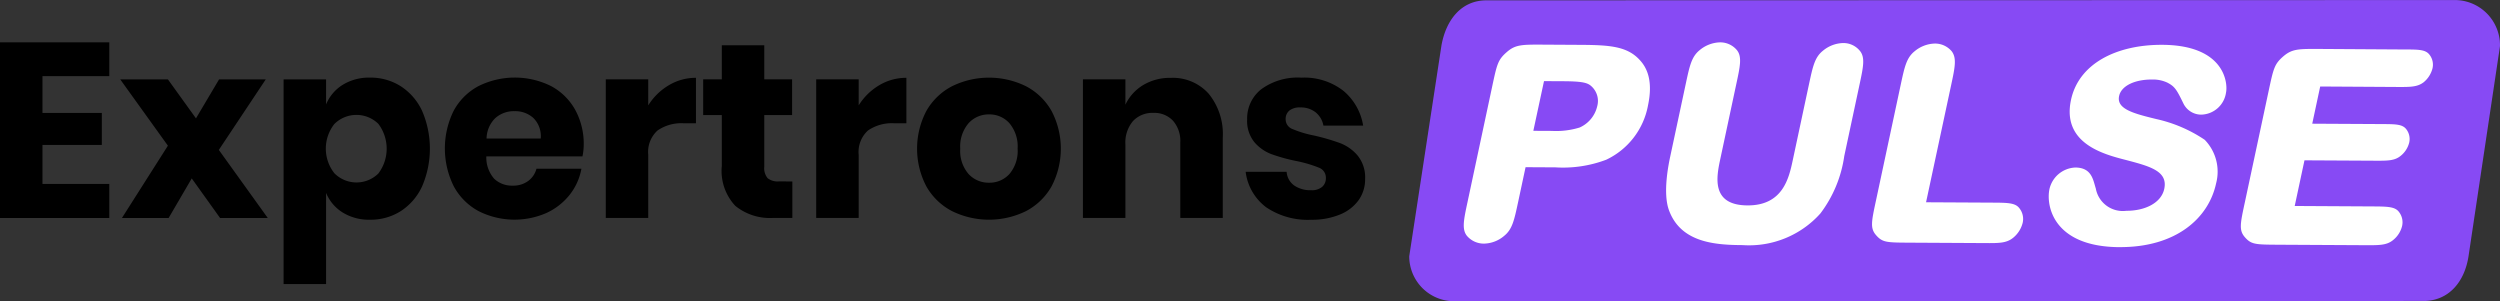
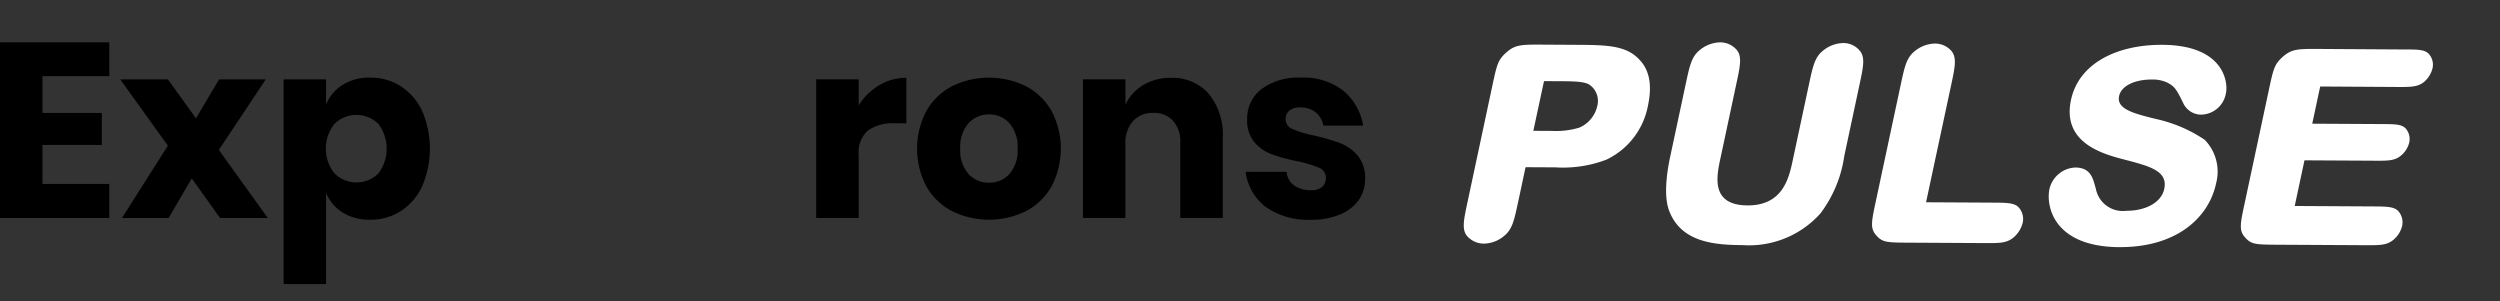
<svg xmlns="http://www.w3.org/2000/svg" width="189.567" height="22.842" viewBox="0 0 189.567 22.842">
  <rect x="0" y="0" width="189.567" height="22.842" fill="#333333" stroke="none" />
  <defs>
    <clipPath id="clip-path">
      <rect id="Rectangle_14896" data-name="Rectangle 14896" width="73.486" height="15.53" fill="#fff" />
    </clipPath>
  </defs>
  <g id="Group_52982" data-name="Group 52982" transform="translate(-1557.512 -797.267)">
    <g id="Group_52910" data-name="Group 52910" transform="translate(1557.512 800.479)">
      <path id="Path_16863" data-name="Path 16863" d="M189.442,126.606v2.787h4.5v2.43h-4.5v2.957h5.066v2.58h-8.287V124.044h8.287v2.562Z" transform="translate(-186.221 -124.044)" />
      <path id="Path_16864" data-name="Path 16864" d="M208.669,139.134l-2.147-3-1.751,3H201.23l3.484-5.481-3.615-5.029h3.615l2.129,2.957,1.752-2.957h3.54l-3.559,5.349,3.71,5.161Z" transform="translate(-191.983 -125.818)" />
      <path id="Path_16865" data-name="Path 16865" d="M230.2,129.059a4.46,4.46,0,0,1,1.619,1.865,7.226,7.226,0,0,1,0,5.735,4.446,4.446,0,0,1-1.619,1.874,4.26,4.26,0,0,1-2.327.65,3.8,3.8,0,0,1-2.071-.546,3.17,3.17,0,0,1-1.262-1.488v6.912h-3.221v-15.52h3.221v1.9a3.175,3.175,0,0,1,1.262-1.488,3.806,3.806,0,0,1,2.071-.546A4.26,4.26,0,0,1,230.2,129.059Zm-5.029,2.863a3.012,3.012,0,0,0,0,3.738,2.363,2.363,0,0,0,3.333.019,3.126,3.126,0,0,0,0-3.767,2.376,2.376,0,0,0-3.333.01Z" transform="translate(-199.815 -125.734)" />
-       <path id="Path_16866" data-name="Path 16866" d="M251.706,134.38h-7.289a2.429,2.429,0,0,0,.6,1.7,1.944,1.944,0,0,0,1.393.518,1.9,1.9,0,0,0,1.187-.358,1.672,1.672,0,0,0,.621-.923h3.409a4.456,4.456,0,0,1-.9,1.987,4.8,4.8,0,0,1-1.77,1.375,6.043,6.043,0,0,1-5.132-.151,4.638,4.638,0,0,1-1.874-1.874,6.444,6.444,0,0,1-.009-5.735,4.583,4.583,0,0,1,1.874-1.865,6.183,6.183,0,0,1,5.5-.01,4.531,4.531,0,0,1,1.836,1.8,5.36,5.36,0,0,1,.65,2.665A4.469,4.469,0,0,1,251.706,134.38Zm-3.72-2.91a2.045,2.045,0,0,0-1.422-.518,2.11,2.11,0,0,0-1.469.528,2.212,2.212,0,0,0-.66,1.545h4.107A1.938,1.938,0,0,0,247.986,131.47Z" transform="translate(-207.54 -125.734)" />
-       <path id="Path_16867" data-name="Path 16867" d="M265.964,129a3.962,3.962,0,0,1,2.062-.565v3.447H267.1a3.182,3.182,0,0,0-1.987.546,2.195,2.195,0,0,0-.706,1.846v4.784h-3.22v-10.51h3.22v1.978A4.574,4.574,0,0,1,265.964,129Z" transform="translate(-215.253 -125.746)" />
-       <path id="Path_16868" data-name="Path 16868" d="M280,134.735V137.5h-1.451a4.173,4.173,0,0,1-2.872-.914,3.873,3.873,0,0,1-1.026-3.023v-3.861h-1.412v-2.713h1.412v-2.58h3.22v2.58h2.11v2.713h-2.11v3.917a1.182,1.182,0,0,0,.254.866,1.218,1.218,0,0,0,.857.245Z" transform="translate(-219.919 -124.187)" />
      <path id="Path_16869" data-name="Path 16869" d="M292,129a3.966,3.966,0,0,1,2.063-.565v3.447h-.924a3.184,3.184,0,0,0-1.987.546,2.2,2.2,0,0,0-.706,1.846v4.784h-3.221v-10.51h3.221v1.978A4.571,4.571,0,0,1,292,129Z" transform="translate(-225.335 -125.746)" />
      <path id="Path_16870" data-name="Path 16870" d="M307.961,129.059a4.764,4.764,0,0,1,1.94,1.874,6.158,6.158,0,0,1,0,5.725,4.76,4.76,0,0,1-1.94,1.874,6.362,6.362,0,0,1-5.6,0,4.744,4.744,0,0,1-1.949-1.874,6.153,6.153,0,0,1,0-5.725,4.748,4.748,0,0,1,1.949-1.874,6.362,6.362,0,0,1,5.6,0Zm-4.351,2.806a2.709,2.709,0,0,0-.631,1.931,2.672,2.672,0,0,0,.631,1.921,2.064,2.064,0,0,0,1.554.659,2.033,2.033,0,0,0,1.544-.659,2.7,2.7,0,0,0,.622-1.921,2.738,2.738,0,0,0-.622-1.931,2.022,2.022,0,0,0-1.544-.668A2.053,2.053,0,0,0,303.61,131.865Z" transform="translate(-230.167 -125.734)" />
      <path id="Path_16871" data-name="Path 16871" d="M329.773,129.645a4.836,4.836,0,0,1,1.065,3.315v6.1h-3.221v-5.725a2.319,2.319,0,0,0-.555-1.648,1.932,1.932,0,0,0-1.479-.593,2.014,2.014,0,0,0-1.554.621,2.516,2.516,0,0,0-.574,1.77v5.575h-3.221v-10.51h3.221v1.922a3.467,3.467,0,0,1,1.347-1.488,3.951,3.951,0,0,1,2.1-.546A3.638,3.638,0,0,1,329.773,129.645Z" transform="translate(-238.119 -125.746)" />
      <path id="Path_16872" data-name="Path 16872" d="M347.779,129.407a4.331,4.331,0,0,1,1.5,2.637h-3.013a1.673,1.673,0,0,0-.594-1.008,1.8,1.8,0,0,0-1.158-.367,1.263,1.263,0,0,0-.828.235.821.821,0,0,0-.283.668.784.784,0,0,0,.518.735,8.247,8.247,0,0,0,1.629.49,16.256,16.256,0,0,1,1.977.575,3.265,3.265,0,0,1,1.338.951,2.631,2.631,0,0,1,.564,1.77,2.722,2.722,0,0,1-.489,1.6,3.231,3.231,0,0,1-1.413,1.093,5.526,5.526,0,0,1-2.185.4,5.622,5.622,0,0,1-3.409-.942,3.967,3.967,0,0,1-1.563-2.693h3.107a1.394,1.394,0,0,0,.575,1.036,2.157,2.157,0,0,0,1.29.358,1.2,1.2,0,0,0,.829-.254.854.854,0,0,0,.282-.669.805.805,0,0,0-.517-.782,9.58,9.58,0,0,0-1.686-.5,13.389,13.389,0,0,1-1.921-.528,3.173,3.173,0,0,1-1.3-.913,2.546,2.546,0,0,1-.546-1.724,2.813,2.813,0,0,1,1.074-2.289,4.681,4.681,0,0,1,3.032-.876A4.82,4.82,0,0,1,347.779,129.407Z" transform="translate(-245.916 -125.734)" />
    </g>
    <g id="Group_52909" data-name="Group 52909" transform="translate(1664.37 797.267)">
-       <path id="Path_16955" data-name="Path 16955" d="M314.09,114.361l-73.507.021a3.408,3.408,0,0,1-3.408-3.408l2.445-16c.356-1.959,1.526-3.408,3.408-3.408l73.507-.021a3.433,3.433,0,0,1,3.348,3.495L317.5,110.953C317.2,112.938,315.972,114.361,314.09,114.361Z" transform="translate(-237.175 -91.54)" fill="#874af4" />
-     </g>
+       </g>
    <g id="Group_52916" data-name="Group 52916" transform="translate(1668.505 800.479)">
      <g id="Group_52915" data-name="Group 52915" transform="translate(0 0)" clip-path="url(#clip-path)">
        <path id="Path_21146" data-name="Path 21146" d="M4.119,12.113c-.293,1.368-.439,2.052-1.049,2.547a2.427,2.427,0,0,1-1.53.593,1.681,1.681,0,0,1-1.3-.588c-.4-.5-.241-1.226.047-2.573L2.154,3.343C2.522,1.622,2.589,1.31,3.283.712,3.926.156,4.429.158,6.062.166L8.995.183C11.111.2,12.408.306,13.343,1.33c.563.6,1.02,1.6.626,3.447a5.69,5.69,0,0,1-3.164,4.114,9.24,9.24,0,0,1-3.857.58L4.686,9.459ZM5.275,6.7l1.4.007a6.034,6.034,0,0,0,2.111-.257A2.341,2.341,0,0,0,10.118,4.84a1.5,1.5,0,0,0-.539-1.6c-.291-.209-.734-.295-2.095-.3l-1.4-.007Z" transform="translate(0 0.007)" fill="#fff" />
        <path id="Path_21147" data-name="Path 21147" d="M18.834,8.823c-.283,1.326-.754,3.524,2.054,3.54,2.681.015,3.145-2.058,3.436-3.427l1.227-5.742c.293-1.37.439-2.052,1.047-2.547A2.493,2.493,0,0,1,28.131.052a1.607,1.607,0,0,1,1.28.588c.417.5.262,1.227-.026,2.574L28.229,8.626a9.388,9.388,0,0,1-1.81,4.348,7.254,7.254,0,0,1-5.9,2.4c-2.095-.011-4.656-.193-5.567-2.606-.513-1.331-.029-3.591.085-4.131l1.174-5.493c.293-1.37.439-2.052,1.047-2.548A2.505,2.505,0,0,1,18.79,0a1.648,1.648,0,0,1,1.3.589c.4.5.242,1.226-.047,2.573Z" transform="translate(0.622 0)" fill="#fff" />
        <path id="Path_21148" data-name="Path 21148" d="M38.851,12.149c1.109.007,1.7.01,2.011.408a1.306,1.306,0,0,1,.263,1.123,2.123,2.123,0,0,1-.725,1.136c-.507.413-1.093.409-2.2.4l-5.654-.031c-1.738-.009-2.052-.011-2.541-.573-.454-.522-.348-1.019,0-2.637l1.869-8.749c.293-1.368.439-2.051,1.047-2.546A2.487,2.487,0,0,1,34.446.087a1.65,1.65,0,0,1,1.3.588c.392.522.241,1.227-.047,2.574l-1.9,8.873Z" transform="translate(1.255 0.004)" fill="#fff" />
        <path id="Path_21149" data-name="Path 21149" d="M47.92,15.521c-5.007-.027-5.582-3.124-5.307-4.409a2.1,2.1,0,0,1,1.963-1.629c1.257.006,1.347.962,1.549,1.586a2.081,2.081,0,0,0,2.322,1.694c1.361.007,2.637-.566,2.871-1.666C51.6,9.75,50.235,9.39,48.369,8.9c-1.65-.424-4.828-1.252-4.123-4.547C44.834,1.6,47.7.16,51.177.179,55.93.206,56.148,3.113,56,3.8a1.944,1.944,0,0,1-1.866,1.672A1.5,1.5,0,0,1,52.78,4.65c-.524-1.082-.664-1.311-1.231-1.606a2.579,2.579,0,0,0-1.186-.233c-1.214-.006-2.3.443-2.47,1.252-.208.975,1.061,1.315,2.8,1.74a10.717,10.717,0,0,1,3.69,1.577,3.463,3.463,0,0,1,.866,3.3c-.567,2.654-3.051,4.861-7.324,4.838" transform="translate(1.799 0.008)" fill="#fff" />
        <path id="Path_21150" data-name="Path 21150" d="M61.947,6.146l5.32.029c1.006.006,1.509.008,1.806.384A1.213,1.213,0,0,1,69.3,7.578a1.861,1.861,0,0,1-.657,1.013c-.457.37-.981.367-1.965.362l-5.32-.029-.74,3.462,5.991.034c1.068.005,1.608.028,1.9.4a1.276,1.276,0,0,1,.253,1.08,1.972,1.972,0,0,1-.692,1.077c-.482.391-1.047.388-2.094.383l-6.6-.036c-1.738-.01-2.052-.013-2.54-.574-.455-.522-.349-1.02,0-2.637l1.807-8.458c.368-1.721.435-2.032,1.129-2.631.664-.557,1.145-.553,2.779-.545L68.98.519c1.026,0,1.55.007,1.848.384a1.227,1.227,0,0,1,.24,1.039A2,2,0,0,1,70.4,3c-.477.37-1.021.367-2.027.362L62.55,3.326Z" transform="translate(2.39 0.021)" fill="#fff" />
      </g>
    </g>
  </g>
</svg>